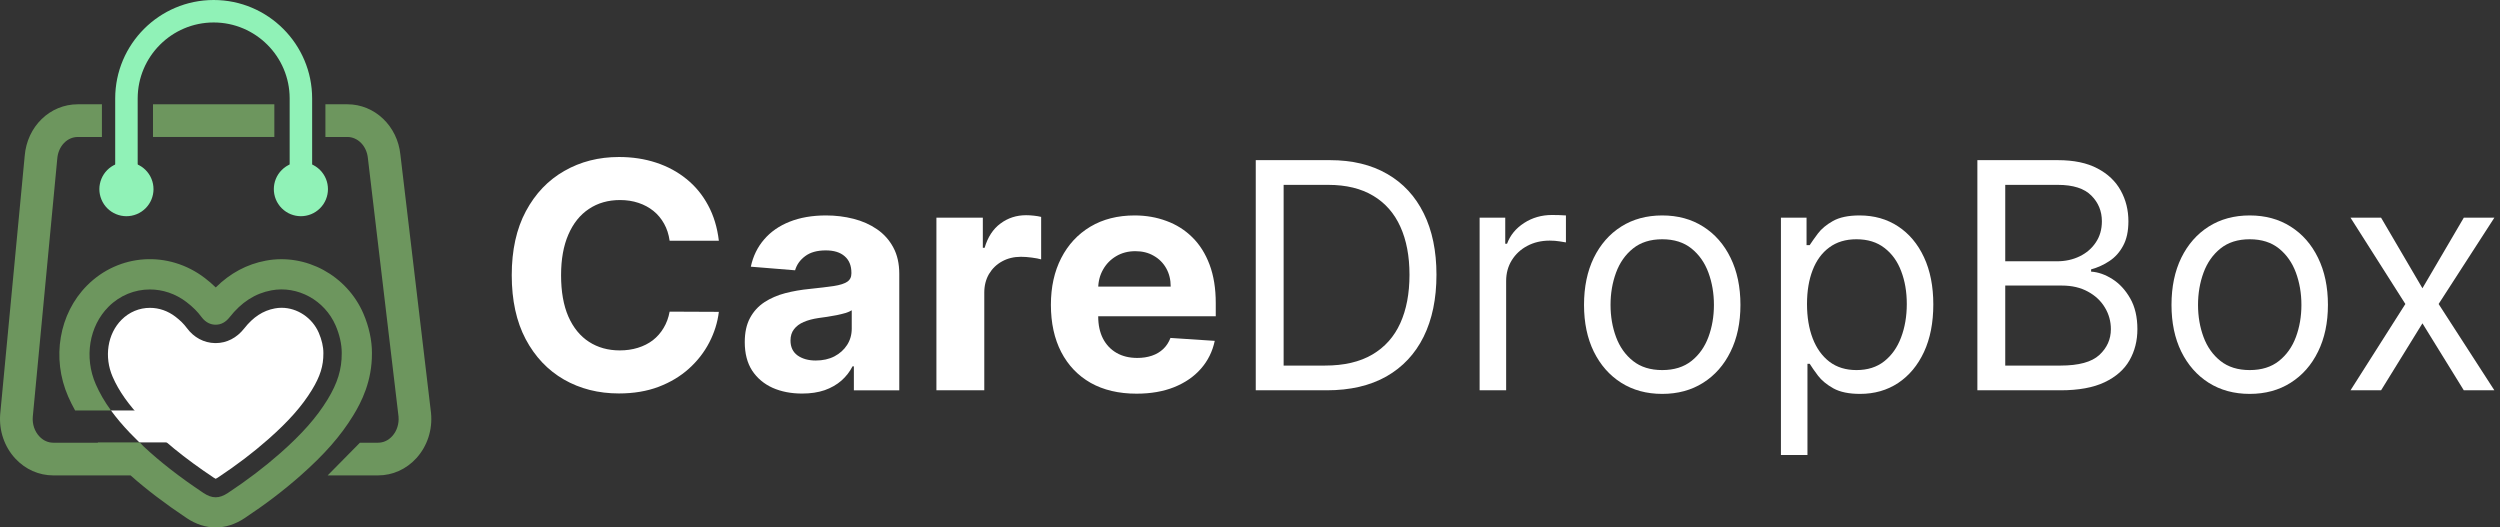
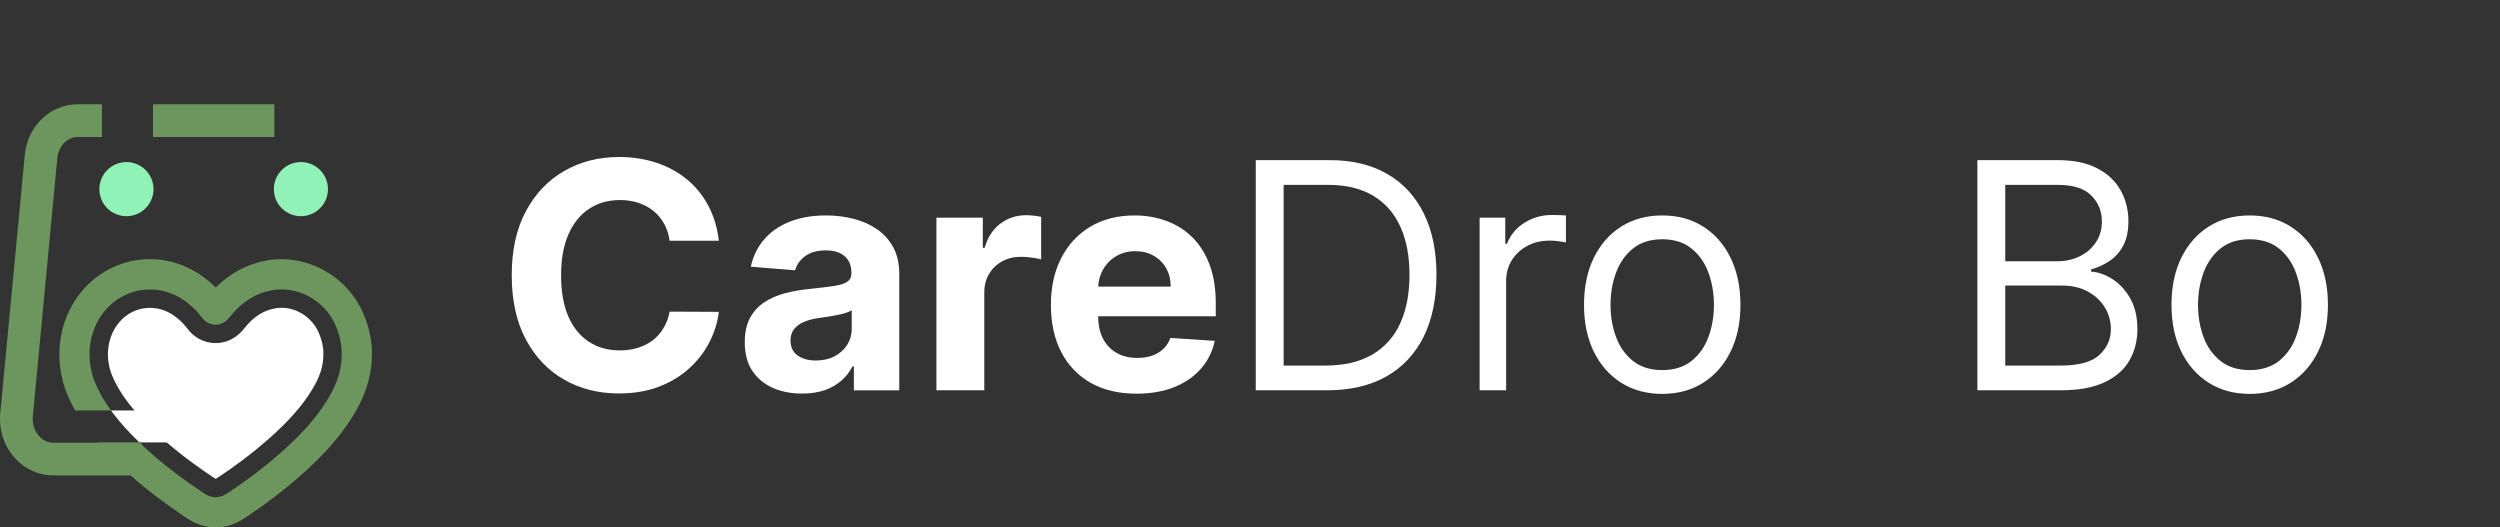
<svg xmlns="http://www.w3.org/2000/svg" width="237" height="50" viewBox="0 0 237 50" fill="none">
  <rect x="0" y="0" width="237" height="50" fill="#333333" stroke="none" />
  <g clip-path="url(#clip0_41_2520)">
-     <path d="M28.525 19.591C27.937 19.591 27.46 19.114 27.46 18.526V9.335C27.46 5.362 24.229 2.13 20.256 2.13C16.284 2.13 13.052 5.362 13.052 9.335V18.51C13.052 19.098 12.575 19.575 11.986 19.575C11.398 19.575 10.921 19.098 10.921 18.51V9.335C10.921 4.187 15.109 0 20.256 0C25.403 0 29.591 4.187 29.591 9.335V18.526C29.591 19.114 29.114 19.591 28.525 19.591Z" fill="#90F2B7" />
    <path d="M12.968 20.301C14.278 19.759 14.899 18.258 14.357 16.949C13.815 15.639 12.314 15.018 11.005 15.56C9.696 16.102 9.074 17.603 9.616 18.912C10.158 20.222 11.659 20.843 12.968 20.301Z" fill="#90F2B7" />
    <path d="M30.339 19.744C31.341 18.742 31.341 17.117 30.339 16.115C29.337 15.113 27.713 15.113 26.711 16.115C25.709 17.117 25.709 18.742 26.711 19.744C27.713 20.746 29.337 20.746 30.339 19.744Z" fill="#90F2B7" />
    <path d="M18.234 38.911V41.942H13.214C12.905 41.644 12.604 41.342 12.313 41.036C11.614 40.304 11.022 39.6 10.52 38.911H18.234Z" fill="white" />
    <path d="M26.008 9.886H14.504V12.985H26.008V9.886Z" fill="#6D965E" />
-     <path d="M40.863 39.167L37.958 14.671C37.684 11.942 35.524 9.886 32.929 9.886H30.849V12.985H32.929C33.927 12.985 34.764 13.846 34.875 14.989L37.78 39.48C37.843 40.178 37.626 40.857 37.185 41.344C36.814 41.753 36.346 41.969 35.832 41.969H34.12L31.062 45.068H35.832C37.223 45.068 38.518 44.485 39.479 43.426C40.511 42.29 41.014 40.737 40.862 39.167H40.863Z" fill="#6D965E" />
    <path d="M34.443 29.713C32.878 26.107 28.995 24.002 25.209 24.708C23.411 25.043 21.819 25.895 20.452 27.249C20.138 26.941 19.795 26.647 19.42 26.359C15.976 23.728 11.28 24.025 8.252 27.064C5.595 29.733 4.875 33.958 6.457 37.58C6.653 38.029 6.874 38.471 7.12 38.91H10.521C9.916 38.081 9.446 37.266 9.081 36.433C7.966 33.879 8.448 30.927 10.282 29.085C11.367 27.994 12.779 27.441 14.21 27.441C15.416 27.441 16.634 27.836 17.68 28.636C18.265 29.081 18.728 29.542 19.098 30.047C19.538 30.644 20.058 30.776 20.417 30.782C20.944 30.791 21.391 30.551 21.769 30.071C22.888 28.648 24.186 27.813 25.733 27.524C28.218 27.061 30.777 28.46 31.815 30.854C32.196 31.731 32.401 32.659 32.396 33.467V33.488C32.405 35.005 32.004 36.316 31.053 37.874C30.019 39.567 28.638 41.134 26.576 42.954C25.071 44.281 23.442 45.518 21.6 46.736C20.775 47.281 20.103 47.279 19.282 46.729C17.034 45.228 15.197 43.802 13.618 42.325C13.502 42.205 13.387 42.086 13.276 41.969H13.243C13.233 41.96 13.224 41.951 13.214 41.941H9.27C9.277 41.95 9.286 41.96 9.294 41.969H5.057C4.551 41.969 4.088 41.758 3.719 41.358C3.279 40.883 3.056 40.216 3.106 39.526L5.427 15.066L5.43 15.039C5.521 13.868 6.359 12.985 7.38 12.985H9.662V9.886H7.38C4.728 9.886 2.565 11.991 2.341 14.785L0.02 39.248L0.017 39.275C-0.103 40.827 0.418 42.354 1.444 43.463C2.401 44.497 3.684 45.068 5.057 45.068H12.376C13.902 46.42 15.639 47.739 17.69 49.111C18.577 49.704 19.511 50.001 20.444 50.001C21.378 50.001 22.298 49.71 23.179 49.125C25.133 47.833 26.864 46.518 28.47 45.102C30.757 43.084 32.309 41.316 33.497 39.368C34.263 38.115 35.275 36.143 35.26 33.478C35.268 32.283 34.977 30.947 34.443 29.713V29.713Z" fill="#6D965E" />
    <path d="M20.254 45.279C20.349 45.343 20.413 45.374 20.448 45.39C20.483 45.375 20.547 45.343 20.642 45.281C22.416 44.108 23.98 42.919 25.426 41.645C27.353 39.946 28.631 38.502 29.569 36.965C30.35 35.687 30.665 34.683 30.656 33.507V33.452C30.661 32.89 30.501 32.196 30.219 31.546C29.605 30.13 28.188 29.178 26.694 29.178C26.48 29.178 26.266 29.197 26.057 29.237C24.927 29.448 24.001 30.055 23.141 31.149C22.443 32.036 21.486 32.525 20.447 32.525H20.392C19.328 32.507 18.371 31.994 17.699 31.079C17.427 30.71 17.076 30.363 16.627 30.02C15.912 29.473 15.077 29.184 14.214 29.184C13.204 29.184 12.247 29.586 11.522 30.314C10.189 31.653 9.852 33.831 10.684 35.734C11.267 37.07 12.187 38.372 13.579 39.833C15.348 41.688 17.469 43.419 20.254 45.279L20.254 45.279Z" fill="white" />
    <path d="M27.177 32.257C27.884 33.404 27.766 34.734 26.828 35.712C26.281 36.284 27.149 37.154 27.697 36.581C29.008 35.214 29.237 33.256 28.238 31.637C27.824 30.965 26.761 31.581 27.178 32.257H27.177Z" fill="white" />
  </g>
-   <path d="M225.727 20.637L229.647 27.327L233.568 20.637H236.466L231.181 28.819L236.466 37H233.568L229.647 30.651L225.727 37H222.829L228.028 28.819L222.829 20.637H225.727Z" fill="white" />
  <path d="M213.273 37.341C211.796 37.341 210.5 36.99 209.385 36.287C208.277 35.584 207.41 34.6 206.785 33.336C206.167 32.072 205.858 30.594 205.858 28.904C205.858 27.199 206.167 25.712 206.785 24.44C207.41 23.169 208.277 22.182 209.385 21.479C210.5 20.775 211.796 20.424 213.273 20.424C214.75 20.424 216.043 20.775 217.151 21.479C218.266 22.182 219.132 23.169 219.75 24.44C220.375 25.712 220.688 27.199 220.688 28.904C220.688 30.594 220.375 32.072 219.75 33.336C219.132 34.6 218.266 35.584 217.151 36.287C216.043 36.99 214.75 37.341 213.273 37.341ZM213.273 35.083C214.395 35.083 215.319 34.795 216.043 34.22C216.767 33.645 217.304 32.888 217.652 31.951C218 31.013 218.174 29.998 218.174 28.904C218.174 27.81 218 26.791 217.652 25.846C217.304 24.902 216.767 24.138 216.043 23.556C215.319 22.974 214.395 22.682 213.273 22.682C212.151 22.682 211.228 22.974 210.503 23.556C209.779 24.138 209.243 24.902 208.895 25.846C208.547 26.791 208.373 27.81 208.373 28.904C208.373 29.998 208.547 31.013 208.895 31.951C209.243 32.888 209.779 33.645 210.503 34.22C211.228 34.795 212.151 35.083 213.273 35.083Z" fill="white" />
  <path d="M187.455 37V15.182H195.082C196.602 15.182 197.856 15.444 198.843 15.97C199.83 16.488 200.565 17.188 201.048 18.069C201.531 18.942 201.773 19.912 201.773 20.977C201.773 21.915 201.606 22.689 201.272 23.299C200.945 23.91 200.512 24.393 199.972 24.748C199.44 25.104 198.861 25.366 198.236 25.537V25.75C198.903 25.792 199.575 26.027 200.249 26.453C200.924 26.879 201.489 27.49 201.943 28.285C202.398 29.081 202.625 30.054 202.625 31.204C202.625 32.298 202.376 33.282 201.879 34.155C201.382 35.029 200.597 35.721 199.525 36.233C198.452 36.744 197.057 37 195.338 37H187.455ZM190.097 34.656H195.338C197.064 34.656 198.289 34.322 199.013 33.655C199.745 32.98 200.111 32.163 200.111 31.204C200.111 30.466 199.923 29.784 199.546 29.159C199.17 28.527 198.634 28.023 197.937 27.646C197.241 27.263 196.418 27.071 195.466 27.071H190.097V34.656ZM190.097 24.77H194.997C195.793 24.77 196.51 24.613 197.149 24.301C197.795 23.988 198.307 23.548 198.683 22.98C199.067 22.412 199.259 21.744 199.259 20.977C199.259 20.018 198.925 19.205 198.257 18.538C197.589 17.863 196.531 17.525 195.082 17.525H190.097V24.77Z" fill="white" />
-   <path d="M168.832 43.137V20.637H171.261V23.236H171.56C171.744 22.952 172 22.59 172.327 22.15C172.661 21.702 173.136 21.305 173.754 20.956C174.379 20.601 175.224 20.424 176.29 20.424C177.668 20.424 178.882 20.768 179.933 21.457C180.984 22.146 181.805 23.123 182.394 24.387C182.984 25.651 183.278 27.143 183.278 28.861C183.278 30.594 182.984 32.096 182.394 33.368C181.805 34.632 180.988 35.612 179.944 36.308C178.9 36.997 177.696 37.341 176.332 37.341C175.281 37.341 174.44 37.167 173.808 36.819C173.175 36.464 172.689 36.063 172.348 35.616C172.007 35.161 171.744 34.785 171.56 34.486H171.347V43.137H168.832ZM171.304 28.819C171.304 30.055 171.485 31.145 171.847 32.089C172.21 33.027 172.739 33.762 173.435 34.295C174.131 34.82 174.983 35.083 175.991 35.083C177.043 35.083 177.92 34.806 178.623 34.252C179.333 33.691 179.866 32.938 180.221 31.993C180.583 31.042 180.764 29.983 180.764 28.819C180.764 27.668 180.587 26.631 180.232 25.708C179.884 24.777 179.354 24.042 178.644 23.503C177.941 22.956 177.057 22.682 175.991 22.682C174.969 22.682 174.109 22.942 173.413 23.46C172.717 23.971 172.192 24.689 171.837 25.612C171.482 26.528 171.304 27.597 171.304 28.819Z" fill="white" />
  <path d="M157.58 37.341C156.102 37.341 154.806 36.99 153.691 36.287C152.583 35.584 151.717 34.6 151.092 33.336C150.474 32.072 150.165 30.594 150.165 28.904C150.165 27.199 150.474 25.712 151.092 24.44C151.717 23.169 152.583 22.182 153.691 21.479C154.806 20.775 156.102 20.424 157.58 20.424C159.057 20.424 160.35 20.775 161.458 21.479C162.573 22.182 163.439 23.169 164.057 24.44C164.682 25.712 164.994 27.199 164.994 28.904C164.994 30.594 164.682 32.072 164.057 33.336C163.439 34.6 162.573 35.584 161.458 36.287C160.35 36.99 159.057 37.341 157.58 37.341ZM157.58 35.083C158.702 35.083 159.625 34.795 160.35 34.22C161.074 33.645 161.61 32.888 161.958 31.951C162.306 31.013 162.48 29.998 162.48 28.904C162.48 27.81 162.306 26.791 161.958 25.846C161.61 24.902 161.074 24.138 160.35 23.556C159.625 22.974 158.702 22.682 157.58 22.682C156.458 22.682 155.534 22.974 154.81 23.556C154.085 24.138 153.549 24.902 153.201 25.846C152.853 26.791 152.679 27.81 152.679 28.904C152.679 29.998 152.853 31.013 153.201 31.951C153.549 32.888 154.085 33.645 154.81 34.22C155.534 34.795 156.458 35.083 157.58 35.083Z" fill="white" />
  <path d="M140.268 37V20.637H142.697V23.108H142.867C143.166 22.299 143.705 21.642 144.487 21.137C145.268 20.633 146.149 20.381 147.129 20.381C147.313 20.381 147.544 20.384 147.821 20.392C148.098 20.399 148.308 20.409 148.45 20.424V22.98C148.365 22.959 148.169 22.927 147.864 22.884C147.566 22.835 147.249 22.81 146.916 22.81C146.12 22.81 145.41 22.977 144.785 23.311C144.167 23.637 143.677 24.092 143.315 24.674C142.96 25.25 142.782 25.906 142.782 26.645V37H140.268Z" fill="white" />
  <path d="M125.779 37H119.046V15.182H126.078C128.194 15.182 130.005 15.618 131.511 16.492C133.017 17.358 134.171 18.605 134.973 20.231C135.776 21.851 136.177 23.79 136.177 26.048C136.177 28.321 135.772 30.277 134.963 31.918C134.153 33.552 132.974 34.809 131.426 35.69C129.877 36.563 127.995 37 125.779 37ZM121.688 34.656H125.609C127.413 34.656 128.908 34.308 130.094 33.612C131.28 32.916 132.164 31.925 132.747 30.64C133.329 29.354 133.62 27.824 133.62 26.048C133.62 24.287 133.333 22.77 132.757 21.499C132.182 20.221 131.323 19.241 130.179 18.559C129.036 17.87 127.612 17.525 125.907 17.525H121.688V34.656Z" fill="white" />
  <path d="M107.743 37.32C106.06 37.32 104.611 36.979 103.396 36.297C102.189 35.608 101.259 34.636 100.605 33.378C99.952 32.114 99.625 30.619 99.625 28.893C99.625 27.21 99.952 25.733 100.605 24.462C101.259 23.19 102.178 22.199 103.365 21.489C104.558 20.779 105.957 20.424 107.562 20.424C108.642 20.424 109.646 20.598 110.577 20.946C111.514 21.287 112.331 21.802 113.027 22.491C113.73 23.18 114.277 24.046 114.668 25.09C115.058 26.127 115.254 27.341 115.254 28.733V29.98H101.436V27.167H110.982C110.982 26.514 110.84 25.935 110.556 25.431C110.271 24.927 109.877 24.532 109.373 24.248C108.876 23.957 108.297 23.812 107.637 23.812C106.948 23.812 106.337 23.971 105.804 24.291C105.279 24.604 104.867 25.026 104.568 25.559C104.27 26.084 104.117 26.67 104.11 27.317V29.991C104.11 30.8 104.259 31.5 104.558 32.089C104.863 32.679 105.293 33.133 105.847 33.453C106.401 33.773 107.058 33.932 107.818 33.932C108.322 33.932 108.784 33.861 109.203 33.719C109.622 33.577 109.98 33.364 110.279 33.08C110.577 32.796 110.804 32.448 110.96 32.036L115.158 32.313C114.945 33.322 114.508 34.202 113.847 34.955C113.194 35.701 112.349 36.283 111.312 36.702C110.282 37.114 109.093 37.32 107.743 37.32Z" fill="white" />
  <path d="M88.772 37V20.637H93.172V23.492H93.342C93.641 22.476 94.141 21.709 94.844 21.191C95.548 20.665 96.357 20.402 97.273 20.402C97.501 20.402 97.746 20.416 98.008 20.445C98.271 20.473 98.502 20.512 98.701 20.562V24.589C98.488 24.525 98.193 24.468 97.817 24.419C97.44 24.369 97.096 24.344 96.783 24.344C96.116 24.344 95.519 24.49 94.994 24.781C94.475 25.065 94.063 25.463 93.758 25.974C93.46 26.485 93.31 27.075 93.31 27.742V37H88.772Z" fill="white" />
  <path d="M76.036 37.309C74.992 37.309 74.061 37.128 73.245 36.766C72.428 36.397 71.782 35.853 71.306 35.136C70.837 34.412 70.603 33.51 70.603 32.43C70.603 31.521 70.769 30.758 71.103 30.14C71.437 29.522 71.892 29.025 72.467 28.648C73.042 28.272 73.696 27.988 74.427 27.796C75.166 27.604 75.94 27.469 76.75 27.391C77.701 27.292 78.468 27.199 79.051 27.114C79.633 27.022 80.056 26.887 80.319 26.709C80.581 26.532 80.713 26.269 80.713 25.921V25.857C80.713 25.182 80.5 24.66 80.073 24.291C79.654 23.922 79.058 23.737 78.284 23.737C77.467 23.737 76.817 23.918 76.334 24.28C75.851 24.636 75.532 25.083 75.375 25.623L71.178 25.282C71.391 24.288 71.81 23.428 72.435 22.704C73.06 21.972 73.866 21.411 74.853 21.02C75.848 20.623 76.998 20.424 78.305 20.424C79.214 20.424 80.084 20.53 80.915 20.743C81.753 20.956 82.495 21.287 83.142 21.734C83.795 22.182 84.31 22.757 84.686 23.46C85.063 24.156 85.251 24.991 85.251 25.964V37.001H80.947V34.731H80.819C80.556 35.243 80.205 35.694 79.765 36.084C79.324 36.468 78.795 36.77 78.177 36.99C77.559 37.203 76.846 37.309 76.036 37.309ZM77.336 34.177C78.003 34.177 78.593 34.046 79.104 33.783C79.615 33.513 80.017 33.151 80.308 32.697C80.599 32.242 80.745 31.727 80.745 31.152V29.415C80.603 29.508 80.407 29.593 80.159 29.671C79.917 29.742 79.644 29.809 79.338 29.873C79.033 29.93 78.728 29.983 78.422 30.033C78.117 30.076 77.84 30.115 77.591 30.15C77.059 30.229 76.593 30.353 76.196 30.523C75.798 30.694 75.489 30.924 75.269 31.216C75.049 31.5 74.939 31.855 74.939 32.281C74.939 32.899 75.162 33.371 75.61 33.698C76.064 34.018 76.64 34.177 77.336 34.177Z" fill="white" />
  <path d="M68.147 22.821H63.481C63.396 22.217 63.222 21.681 62.959 21.212C62.696 20.736 62.359 20.331 61.947 19.997C61.535 19.664 61.059 19.408 60.519 19.23C59.986 19.053 59.408 18.964 58.783 18.964C57.653 18.964 56.67 19.245 55.832 19.806C54.994 20.36 54.344 21.169 53.882 22.235C53.42 23.293 53.19 24.578 53.19 26.091C53.19 27.647 53.42 28.953 53.882 30.012C54.351 31.07 55.004 31.869 55.842 32.409C56.68 32.948 57.65 33.218 58.751 33.218C59.369 33.218 59.94 33.137 60.466 32.973C60.999 32.81 61.471 32.572 61.883 32.26C62.295 31.94 62.636 31.553 62.906 31.098C63.182 30.644 63.374 30.125 63.481 29.543L68.147 29.564C68.026 30.566 67.724 31.532 67.242 32.462C66.766 33.385 66.123 34.213 65.313 34.944C64.511 35.669 63.552 36.244 62.437 36.67C61.329 37.089 60.075 37.299 58.676 37.299C56.73 37.299 54.99 36.858 53.456 35.977C51.929 35.097 50.722 33.822 49.834 32.153C48.953 30.484 48.513 28.463 48.513 26.091C48.513 23.712 48.96 21.688 49.855 20.019C50.75 18.35 51.965 17.078 53.499 16.205C55.033 15.324 56.758 14.884 58.676 14.884C59.94 14.884 61.112 15.061 62.192 15.416C63.278 15.772 64.241 16.29 65.079 16.972C65.917 17.647 66.599 18.474 67.124 19.454C67.657 20.434 67.998 21.556 68.147 22.821Z" fill="white" />
  <defs>
    <clipPath id="clip0_41_2520">
      <rect width="40.889" height="50" fill="white" />
    </clipPath>
  </defs>
</svg>